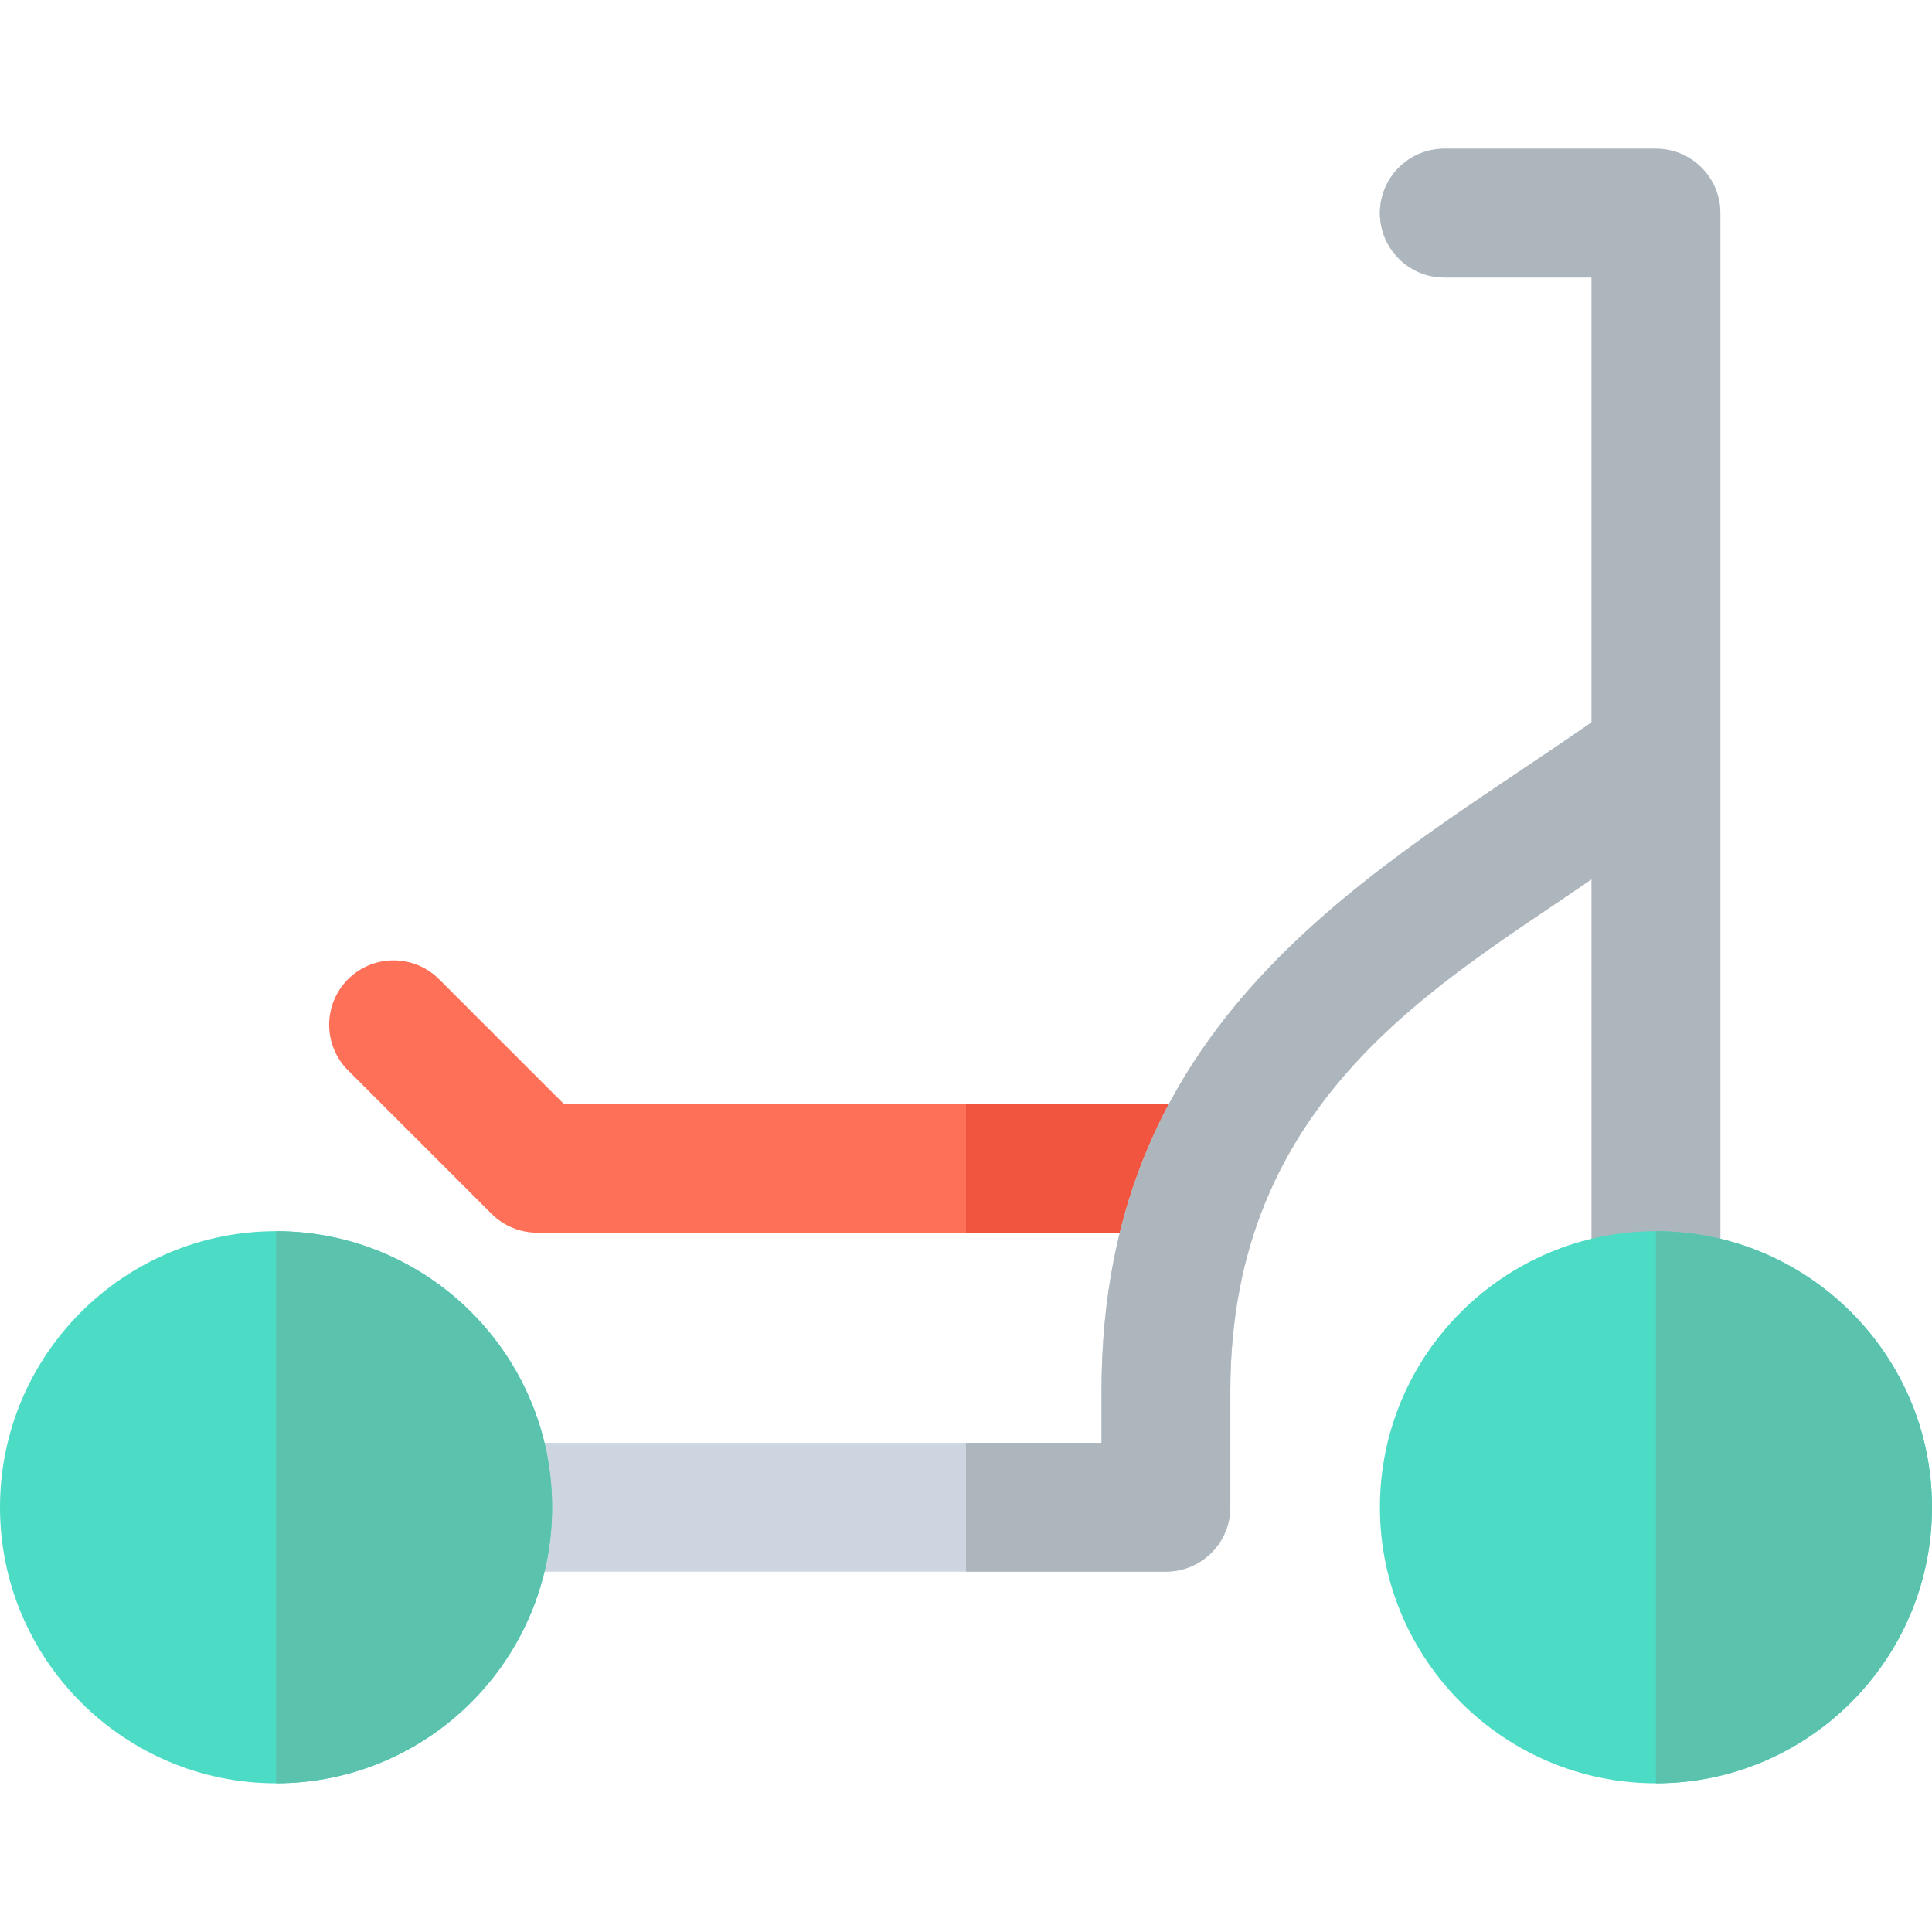
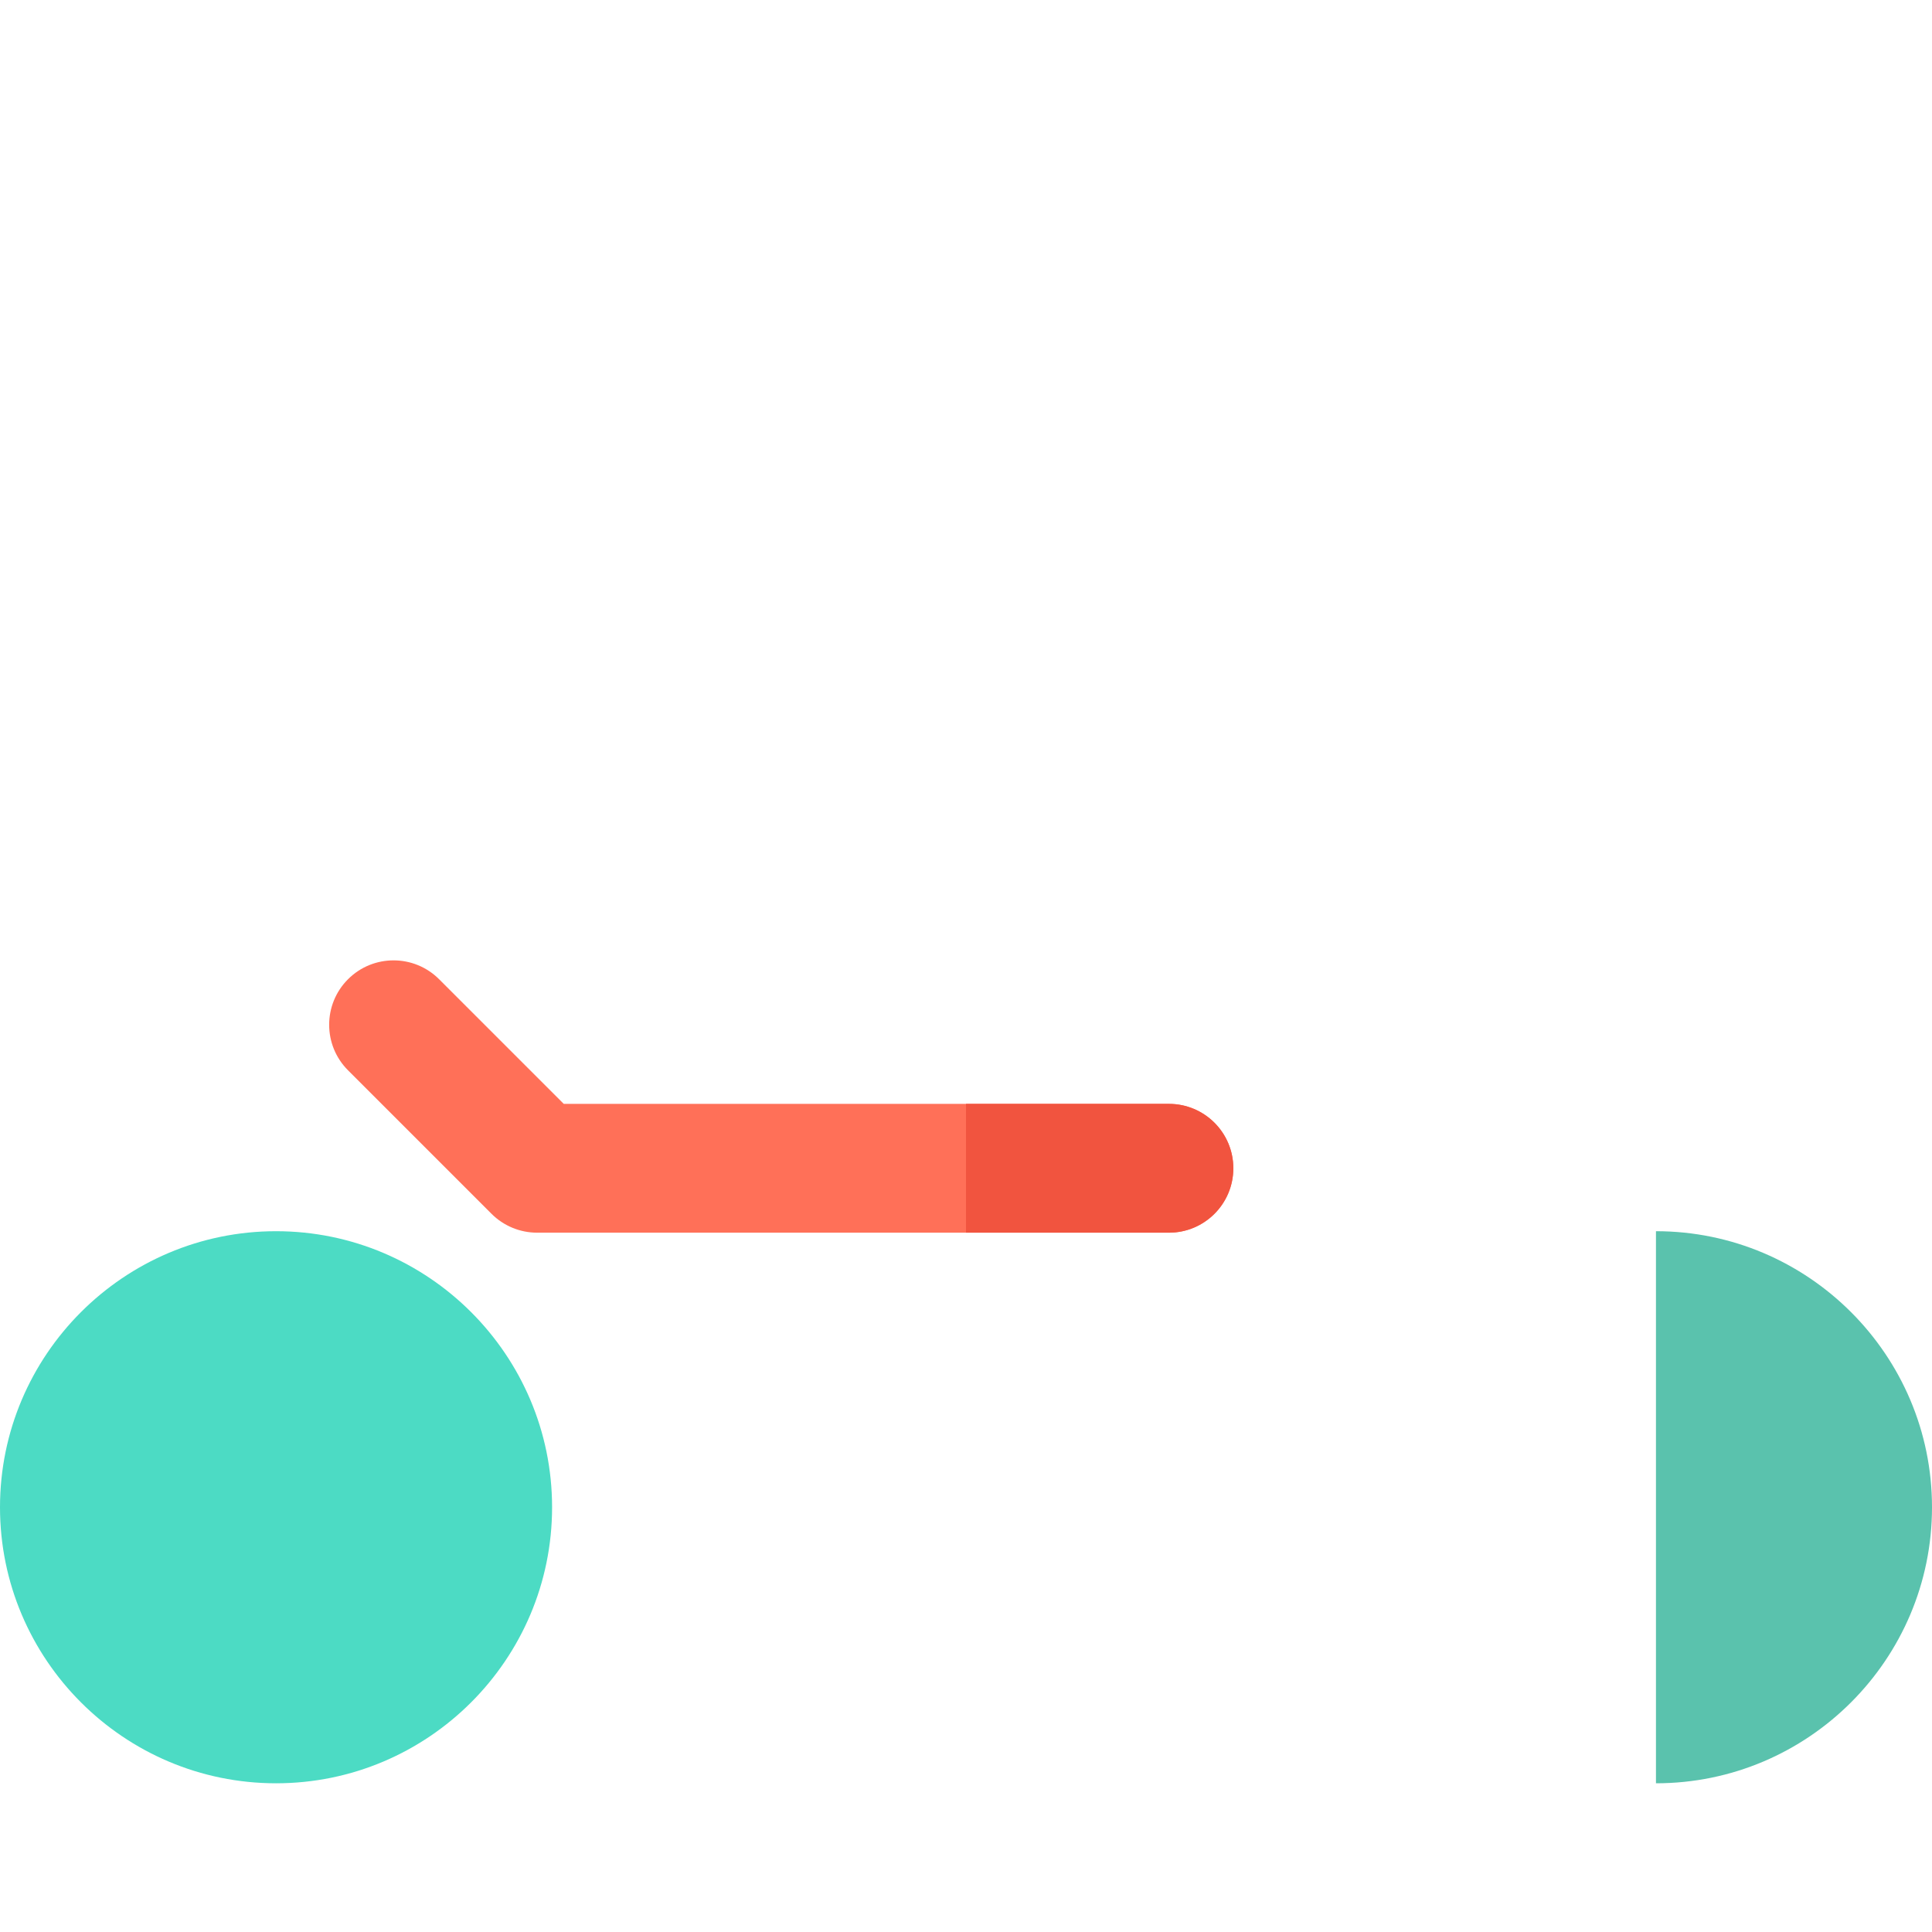
<svg xmlns="http://www.w3.org/2000/svg" height="800px" width="800px" version="1.1" id="Layer_1" viewBox="0 0 512 512" xml:space="preserve">
  <path style="fill:#FF7058;" d="M309.778,326.672h-167.45c-4.527,0-8.868-1.798-12.067-4.999l-38.031-38.031  c-6.665-6.664-6.665-17.471,0-24.136c6.664-6.664,17.471-6.664,24.136,0l33.032,33.032h160.381c9.425,0,17.067,7.641,17.067,17.067  C326.845,319.029,319.204,326.672,309.778,326.672z" />
  <path style="fill:#F1543F;" d="M309.778,292.539H256v34.133h53.778c9.425,0,17.067-7.641,17.067-17.067  S319.204,292.539,309.778,292.539z" />
-   <path style="fill:#CDD6E0;" d="M455.913,56.477c0-9.425-7.641-17.067-17.067-17.067h-56.088c-9.425,0-17.067,7.641-17.067,17.067  s7.641,17.067,17.067,17.067h39.021v117.89c-56.686,39.386-129.865,76.852-129.865,177.151v13.785H129.241  c-9.425,0-17.067,7.641-17.067,17.067s7.641,17.067,17.067,17.067h179.742c9.425,0,17.067-7.641,17.067-17.067v-30.853  c0-78.058,56.322-108.204,95.732-135.586V343.35c0,9.425,7.641,17.067,17.067,17.067s17.067-7.641,17.067-17.067  C455.913,330.951,455.913,69.127,455.913,56.477z" />
-   <path style="fill:#AEB6BD;" d="M438.847,39.41h-56.088c-9.425,0-17.067,7.641-17.067,17.067s7.641,17.067,17.067,17.067h39.021  v117.89c-56.686,39.386-129.865,76.852-129.865,177.151v13.785H256v34.133h52.982c9.425,0,17.067-7.641,17.067-17.067v-30.853  c0-78.058,56.322-108.204,95.732-135.586V343.35c0,9.425,7.641,17.067,17.067,17.067c9.425,0,17.067-7.641,17.067-17.067  c0-12.397,0-274.221,0-286.872C455.913,47.052,448.272,39.41,438.847,39.41z" />
-   <path style="fill:#4CDBC4;" d="M438.847,472.59c-40.338,0-73.155-32.817-73.155-73.155c0-40.336,32.817-73.153,73.155-73.153  c40.336,0,73.153,32.817,73.153,73.153C512,439.774,479.183,472.59,438.847,472.59z" />
  <path style="fill:#5AC2AD;" d="M438.847,326.282L438.847,326.282V472.59l0,0c40.336,0,73.153-32.817,73.153-73.155  C512,359.099,479.183,326.282,438.847,326.282z" />
  <path style="fill:#4CDBC4;" d="M73.153,472.59C32.817,472.59,0,439.774,0,399.435c0-40.336,32.817-73.153,73.153-73.153  c40.338,0,73.155,32.817,73.155,73.153C146.308,439.774,113.491,472.59,73.153,472.59z" />
-   <path style="fill:#5AC2AD;" d="M73.155,326.282L73.155,326.282V472.59l0,0c40.337,0,73.153-32.817,73.153-73.155  C146.308,359.099,113.491,326.282,73.155,326.282z" />
</svg>